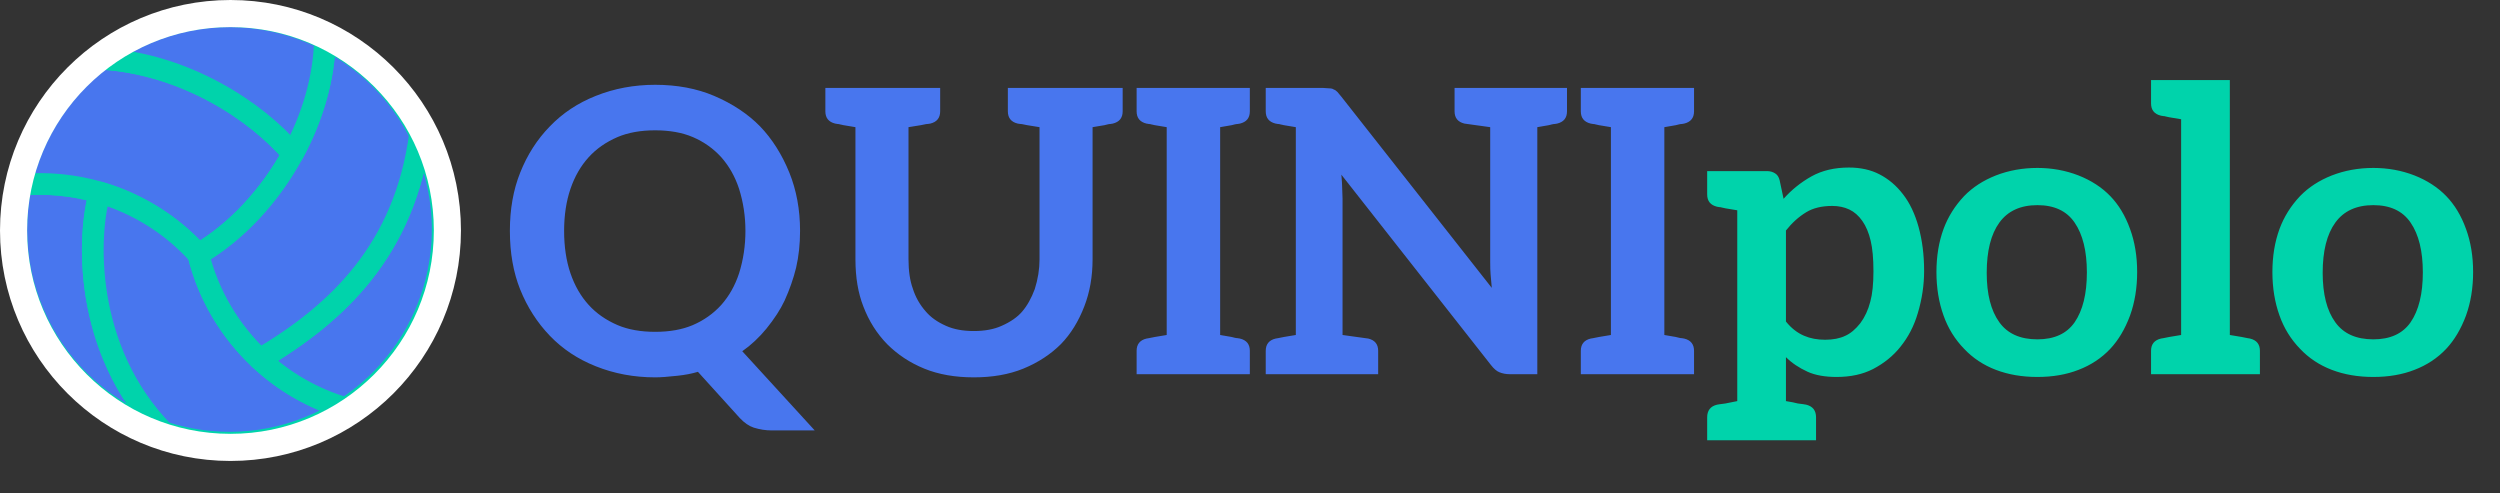
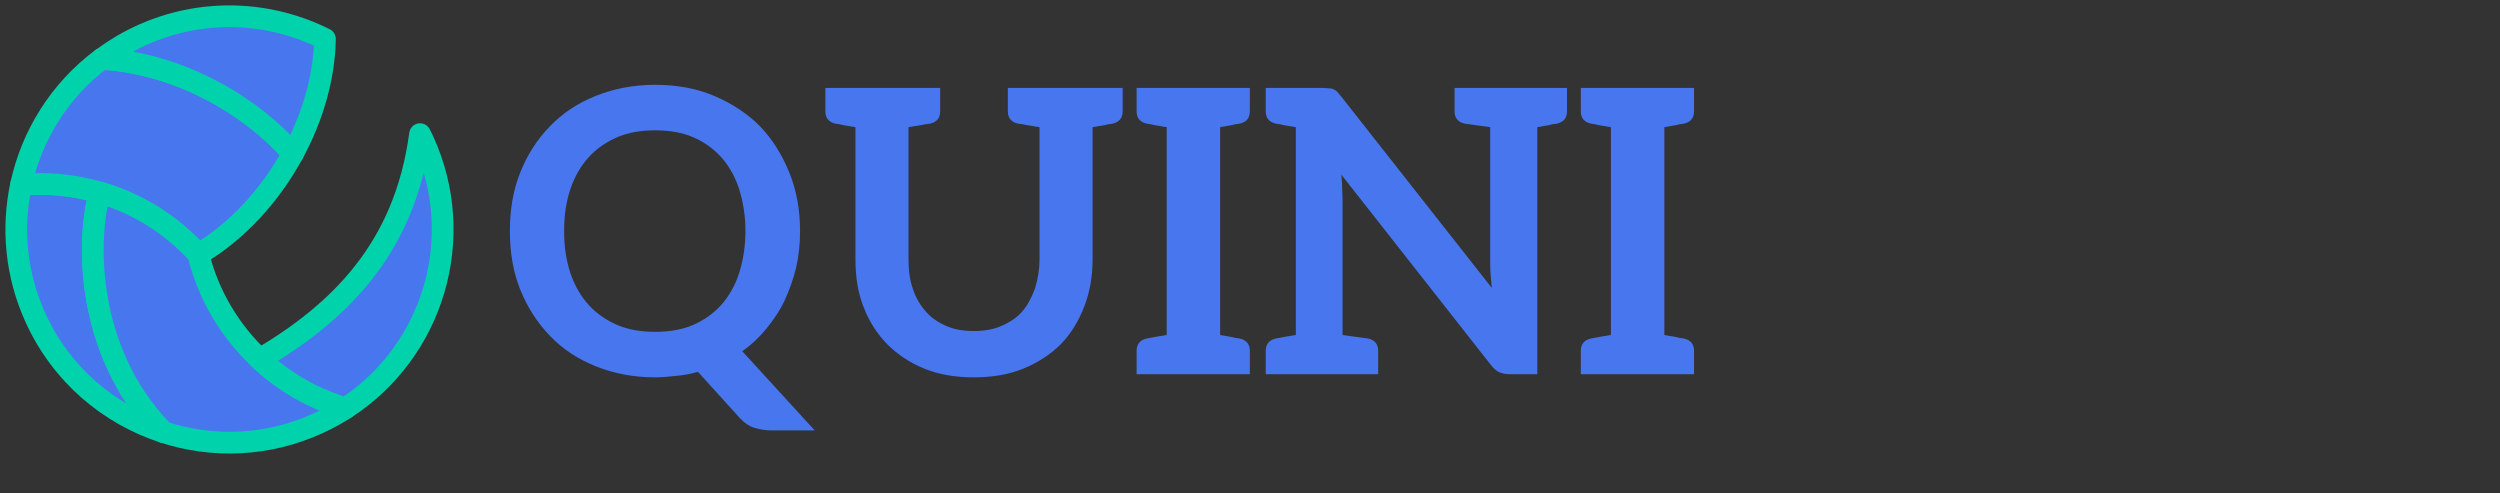
<svg xmlns="http://www.w3.org/2000/svg" width="461" height="91" viewBox="0 0 461 91" fill="none">
  <rect x="0" y="0" width="461" height="91" fill="#333333" stroke="none" />
  <path d="M147.531 42.574C147.531 45.007 147.288 47.27 146.801 49.363C146.314 51.358 145.609 53.378 144.684 55.422C143.905 57.077 142.786 58.804 141.326 60.605C139.963 62.26 138.479 63.647 136.873 64.766L150.232 79.366H142.202C141.18 79.366 140.109 79.196 138.99 78.855C138.114 78.563 137.262 77.979 136.435 77.103L128.697 68.562C127.578 68.903 126.312 69.146 124.901 69.292C123.149 69.487 121.786 69.584 120.813 69.584C116.92 69.584 113.27 68.903 109.863 67.54C106.554 66.226 103.731 64.352 101.395 61.919C99.059 59.486 97.234 56.639 95.92 53.378C94.655 50.215 94.022 46.613 94.022 42.574C94.022 38.583 94.655 35.006 95.92 31.843C97.234 28.534 99.059 25.687 101.395 23.302C103.731 20.869 106.554 18.995 109.863 17.681C113.27 16.318 116.92 15.637 120.813 15.637C124.852 15.637 128.478 16.318 131.69 17.681C135.097 19.141 137.919 21.015 140.158 23.302C142.397 25.638 144.197 28.485 145.56 31.843C146.874 35.104 147.531 38.681 147.531 42.574ZM137.457 42.574C137.457 39.897 137.068 37.318 136.289 34.836C135.559 32.597 134.464 30.651 133.004 28.996C131.544 27.39 129.792 26.149 127.748 25.273C125.801 24.446 123.49 24.032 120.813 24.032C118.136 24.032 115.825 24.446 113.878 25.273C111.737 26.198 109.96 27.439 108.549 28.996C107.089 30.602 105.97 32.549 105.191 34.836C104.412 37.123 104.023 39.703 104.023 42.574C104.023 45.494 104.412 48.098 105.191 50.385C105.97 52.672 107.089 54.619 108.549 56.225C109.96 57.782 111.737 59.023 113.878 59.948C115.825 60.775 118.136 61.189 120.813 61.189C123.49 61.189 125.801 60.775 127.748 59.948C129.792 59.072 131.544 57.831 133.004 56.225C134.464 54.57 135.559 52.624 136.289 50.385C137.068 47.903 137.457 45.299 137.457 42.574ZM207.019 20.528C207.019 21.745 206.41 22.499 205.194 22.791L204.756 22.864C204.61 22.864 204.439 22.888 204.245 22.937C204.099 22.986 203.904 23.034 203.661 23.083L201.471 23.448V47.83C201.471 50.993 200.96 53.889 199.938 56.517C198.867 59.291 197.431 61.603 195.631 63.452C193.733 65.35 191.421 66.859 188.696 67.978C186.068 69.049 183.026 69.584 179.571 69.584C176.115 69.584 173.074 69.049 170.446 67.978C167.818 66.907 165.53 65.399 163.584 63.452C161.686 61.505 160.226 59.194 159.204 56.517C158.23 54.035 157.744 51.139 157.744 47.83V23.448L155.554 23.083C155.31 23.034 155.091 22.986 154.897 22.937C154.751 22.888 154.605 22.864 154.459 22.864L154.021 22.791C152.804 22.499 152.196 21.745 152.196 20.528V16.221H173.366V20.528C173.366 21.745 172.757 22.499 171.541 22.791L171.03 22.864C170.884 22.864 170.713 22.888 170.519 22.937C170.324 22.986 170.081 23.034 169.789 23.083L167.526 23.448V47.757C167.526 49.947 167.793 51.772 168.329 53.232C168.815 54.789 169.618 56.201 170.738 57.466C171.662 58.537 172.903 59.413 174.461 60.094C175.872 60.727 177.575 61.043 179.571 61.043C181.566 61.043 183.269 60.727 184.681 60.094C186.335 59.364 187.601 58.488 188.477 57.466C189.401 56.395 190.18 55.008 190.813 53.305C191.397 51.456 191.689 49.631 191.689 47.83V23.448L189.426 23.083C189.134 23.034 188.89 22.986 188.696 22.937C188.501 22.888 188.331 22.864 188.185 22.864L187.674 22.791C186.457 22.499 185.849 21.745 185.849 20.528V16.221H207.019V20.528ZM228.207 22.864C228.061 22.864 227.891 22.888 227.696 22.937C227.55 22.986 227.355 23.034 227.112 23.083L224.995 23.448V61.773L227.112 62.138C227.355 62.187 227.55 62.235 227.696 62.284C227.891 62.333 228.061 62.357 228.207 62.357L228.645 62.43C229.862 62.722 230.47 63.476 230.47 64.693V69H209.592V64.693C209.592 63.476 210.2 62.722 211.417 62.43L211.855 62.357L212.95 62.138L215.14 61.773V23.448L212.95 23.083C212.707 23.034 212.488 22.986 212.293 22.937C212.147 22.888 212.001 22.864 211.855 22.864L211.417 22.791C210.2 22.499 209.592 21.745 209.592 20.528V16.221H230.47V20.528C230.47 21.745 229.862 22.499 228.645 22.791L228.207 22.864ZM288.955 20.528C288.955 21.745 288.347 22.499 287.13 22.791L286.692 22.864C286.546 22.864 286.376 22.888 286.181 22.937C286.035 22.986 285.841 23.034 285.597 23.083L283.48 23.448V69H278.37C277.689 69 277.056 68.878 276.472 68.635C275.986 68.44 275.475 68.002 274.939 67.321L247.345 32.208C247.443 33.279 247.491 34.033 247.491 34.471L247.564 36.588V61.773L252.309 62.43C253.526 62.722 254.134 63.476 254.134 64.693V69H233.402V64.693C233.402 63.476 234.011 62.722 235.227 62.43L235.665 62.357L236.76 62.138L238.95 61.773V23.448L236.76 23.083C236.517 23.034 236.298 22.986 236.103 22.937C235.957 22.888 235.811 22.864 235.665 22.864L235.227 22.791C234.011 22.499 233.402 21.745 233.402 20.528V16.221H244.06L245.155 16.294C245.496 16.294 245.764 16.367 245.958 16.513C246.153 16.562 246.372 16.708 246.615 16.951L247.345 17.827L275.085 53.086L274.866 50.604C274.818 50.069 274.793 49.29 274.793 48.268V23.448L270.048 22.791C268.832 22.499 268.223 21.745 268.223 20.528V16.221H288.955V20.528ZM310.118 22.864C309.972 22.864 309.802 22.888 309.607 22.937C309.461 22.986 309.266 23.034 309.023 23.083L306.906 23.448V61.773L309.023 62.138C309.266 62.187 309.461 62.235 309.607 62.284C309.802 62.333 309.972 62.357 310.118 62.357L310.556 62.43C311.773 62.722 312.381 63.476 312.381 64.693V69H291.503V64.693C291.503 63.476 292.111 62.722 293.328 62.43L293.766 62.357L294.861 62.138L297.051 61.773V23.448L294.861 23.083C294.618 23.034 294.399 22.986 294.204 22.937C294.058 22.888 293.912 22.864 293.766 22.864L293.328 22.791C292.111 22.499 291.503 21.745 291.503 20.528V16.221H312.381V20.528C312.381 21.745 311.773 22.499 310.556 22.791L310.118 22.864Z" fill="#4876EE" />
-   <path d="M353.785 41.844C354.466 44.326 354.807 47.027 354.807 49.947C354.807 52.575 354.417 55.179 353.639 57.758C352.957 60.094 351.887 62.162 350.427 63.963C349.113 65.618 347.434 66.98 345.39 68.051C343.492 69.024 341.253 69.511 338.674 69.511C336.532 69.511 334.756 69.195 333.345 68.562C331.739 67.832 330.4 66.932 329.33 65.861V73.964C329.816 74.061 330.23 74.134 330.571 74.183C330.96 74.28 331.276 74.353 331.52 74.402C332.298 74.499 332.663 74.548 332.615 74.548L333.053 74.621C334.269 74.913 334.878 75.692 334.878 76.957V81.191H314.803V76.957C314.803 75.692 315.411 74.913 316.628 74.621L317.066 74.548L318.161 74.402L320.351 73.964V38.778L318.161 38.413C317.917 38.364 317.698 38.316 317.504 38.267C317.358 38.218 317.212 38.194 317.066 38.194L316.628 38.121C315.411 37.829 314.803 37.075 314.803 35.858V31.551H325.826C326.41 31.551 326.921 31.697 327.359 31.989C327.748 32.232 328.016 32.646 328.162 33.23L328.892 36.661C330.352 35.006 332.079 33.619 334.075 32.5C336.021 31.429 338.309 30.894 340.937 30.894C343.078 30.894 344.952 31.308 346.558 32.135C348.261 33.011 349.721 34.252 350.938 35.858C352.154 37.415 353.103 39.411 353.785 41.844ZM344.879 55.641C345.268 54.23 345.463 52.356 345.463 50.02C345.463 47.684 345.292 45.81 344.952 44.399C344.611 42.939 344.1 41.722 343.419 40.749C342.737 39.776 341.934 39.07 341.01 38.632C340.085 38.194 339.039 37.975 337.871 37.975C335.924 37.975 334.318 38.364 333.053 39.143C331.69 39.97 330.449 41.09 329.33 42.501V59.291C330.303 60.508 331.422 61.384 332.688 61.919C333.807 62.406 335.097 62.649 336.557 62.649C338.017 62.649 339.258 62.406 340.28 61.919C341.253 61.481 342.178 60.702 343.054 59.583C343.881 58.464 344.489 57.15 344.879 55.641ZM375.695 30.967C378.372 30.967 380.903 31.429 383.287 32.354C385.623 33.279 387.57 34.544 389.127 36.15C390.685 37.756 391.901 39.776 392.777 42.209C393.653 44.594 394.091 47.246 394.091 50.166C394.091 53.086 393.653 55.763 392.777 58.196C391.853 60.678 390.636 62.722 389.127 64.328C387.521 66.031 385.575 67.321 383.287 68.197C381.049 69.073 378.518 69.511 375.695 69.511C372.873 69.511 370.318 69.073 368.03 68.197C365.743 67.321 363.796 66.031 362.19 64.328C360.487 62.576 359.222 60.532 358.394 58.196C357.518 55.763 357.08 53.086 357.08 50.166C357.08 47.246 357.518 44.594 358.394 42.209C359.222 39.97 360.487 37.951 362.19 36.15C363.748 34.544 365.694 33.279 368.03 32.354C370.415 31.429 372.97 30.967 375.695 30.967ZM375.695 62.576C378.81 62.576 381.097 61.53 382.557 59.437C384.066 57.247 384.82 54.181 384.82 50.239C384.82 46.297 384.066 43.231 382.557 41.041C381.097 38.9 378.81 37.829 375.695 37.829C372.581 37.829 370.245 38.9 368.687 41.041C367.13 43.182 366.351 46.273 366.351 50.312C366.351 54.254 367.13 57.296 368.687 59.437C370.196 61.53 372.532 62.576 375.695 62.576ZM414.903 62.43C416.119 62.722 416.728 63.476 416.728 64.693V69H396.653V64.693C396.653 63.476 397.261 62.722 398.478 62.43L398.916 62.357L400.011 62.138L402.201 61.773V21.988L400.011 21.623C399.767 21.574 399.548 21.526 399.354 21.477C399.208 21.428 399.062 21.404 398.916 21.404L398.478 21.331C397.261 21.039 396.653 20.285 396.653 19.068V14.761H411.18V61.773L413.37 62.138L414.465 62.357L414.903 62.43ZM437.646 30.967C440.322 30.967 442.853 31.429 445.238 32.354C447.574 33.279 449.52 34.544 451.078 36.15C452.635 37.756 453.852 39.776 454.728 42.209C455.604 44.594 456.042 47.246 456.042 50.166C456.042 53.086 455.604 55.763 454.728 58.196C453.803 60.678 452.586 62.722 451.078 64.328C449.472 66.031 447.525 67.321 445.238 68.197C442.999 69.073 440.468 69.511 437.646 69.511C434.823 69.511 432.268 69.073 429.981 68.197C427.693 67.321 425.747 66.031 424.141 64.328C422.437 62.576 421.172 60.532 420.345 58.196C419.469 55.763 419.031 53.086 419.031 50.166C419.031 47.246 419.469 44.594 420.345 42.209C421.172 39.97 422.437 37.951 424.141 36.15C425.698 34.544 427.645 33.279 429.981 32.354C432.365 31.429 434.92 30.967 437.646 30.967ZM437.646 62.576C440.76 62.576 443.048 61.53 444.508 59.437C446.016 57.247 446.771 54.181 446.771 50.239C446.771 46.297 446.016 43.231 444.508 41.041C443.048 38.9 440.76 37.829 437.646 37.829C434.531 37.829 432.195 38.9 430.638 41.041C429.08 43.182 428.302 46.273 428.302 50.312C428.302 54.254 429.08 57.296 430.638 59.437C432.146 61.53 434.482 62.576 437.646 62.576Z" fill="#00D3AB" />
  <path fill-rule="evenodd" clip-rule="evenodd" d="M18.424 35.505C13.754 34.137 8.817 33.634 3.879 34.074C2.165 42.062 2.904 50.648 6.568 58.652C11.317 69.077 20.075 76.405 30.155 79.691C15.122 64.328 16.16 42.864 18.424 35.505Z" fill="#4876EE" stroke="#00D3AB" stroke-width="4" stroke-linecap="round" stroke-linejoin="round" />
  <path fill-rule="evenodd" clip-rule="evenodd" d="M3.879 34.074C8.817 33.634 13.754 34.137 18.424 35.505C25.327 37.534 31.649 41.433 36.57 46.906C43.678 42.739 49.795 36.071 53.993 28.366C47.232 20.363 33.913 11.761 18.755 10.849C11.018 16.636 5.845 24.954 3.879 34.074Z" fill="#4876EE" stroke="#00D3AB" stroke-width="4" stroke-linecap="round" stroke-linejoin="round" />
  <path fill-rule="evenodd" clip-rule="evenodd" d="M30.155 79.691C39.196 82.632 49.323 82.333 58.648 78.056C60.44 77.238 62.138 76.31 63.742 75.273C57.72 73.511 52.326 70.382 47.908 66.231C42.404 61.073 38.41 54.39 36.57 46.906C31.649 41.433 25.327 37.534 18.424 35.505C16.16 42.864 15.122 64.328 30.155 79.691Z" fill="#4876EE" stroke="#00D3AB" stroke-width="4" stroke-linecap="round" stroke-linejoin="round" />
  <path fill-rule="evenodd" clip-rule="evenodd" d="M47.908 66.231C52.326 70.382 57.72 73.511 63.742 75.273C79.813 64.847 86.276 43.934 78.067 25.976C77.879 25.552 77.659 25.143 77.454 24.734C74.624 46.041 62.296 57.74 47.908 66.231Z" fill="#4876EE" stroke="#00D3AB" stroke-width="4" stroke-linecap="round" stroke-linejoin="round" />
-   <path fill-rule="evenodd" clip-rule="evenodd" d="M53.993 28.366C49.795 36.071 43.678 42.739 36.57 46.906C38.41 54.39 42.404 61.073 47.908 66.231C62.296 57.74 74.624 46.041 77.454 24.734C73.523 16.856 67.28 10.865 59.921 7.185C59.795 14.356 57.61 21.746 53.993 28.366Z" fill="#4876EE" stroke="#00D3AB" stroke-width="4" stroke-linecap="round" stroke-linejoin="round" />
  <path fill-rule="evenodd" clip-rule="evenodd" d="M26.001 6.556C23.393 7.751 20.989 9.198 18.79 10.849C33.936 11.761 47.243 20.363 53.999 28.366C57.613 21.746 59.797 14.356 59.923 7.185C49.663 2.043 37.251 1.414 26.001 6.556Z" fill="#4876EE" stroke="#00D3AB" stroke-width="4" stroke-linecap="round" stroke-linejoin="round" />
-   <circle cx="42.5" cy="42.5" r="40" stroke="white" stroke-width="5" />
</svg>